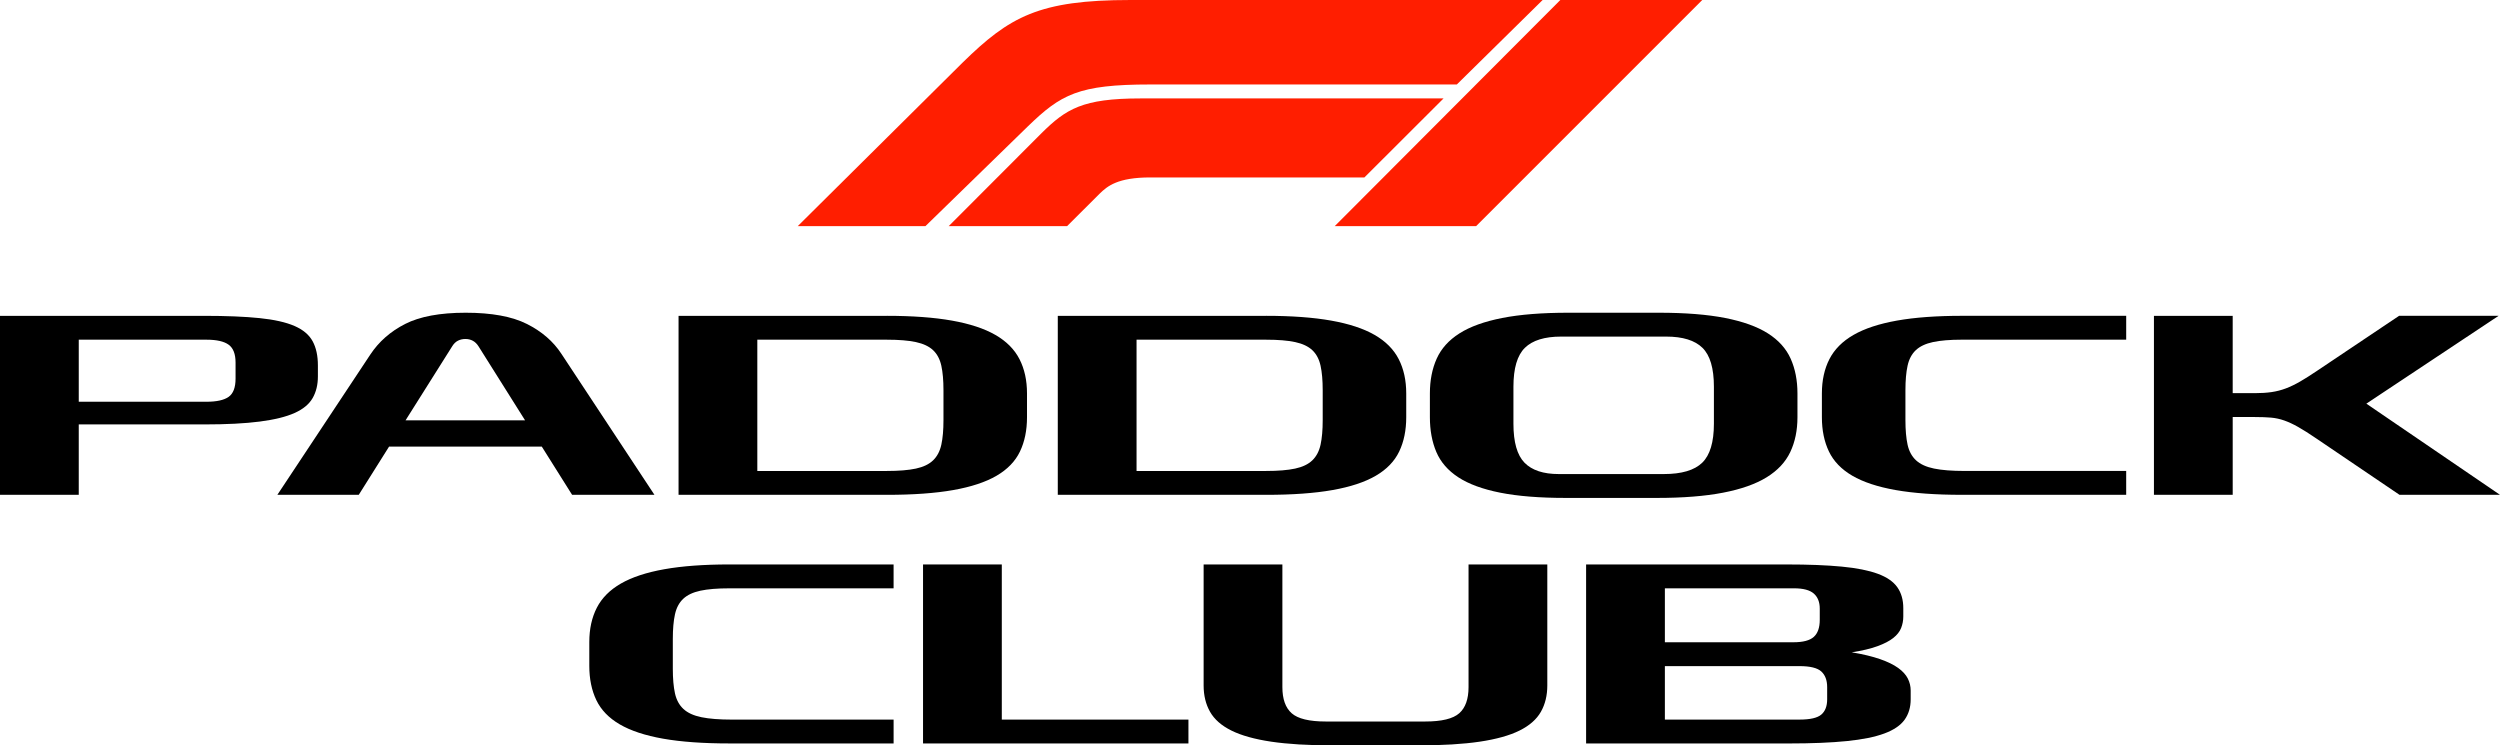
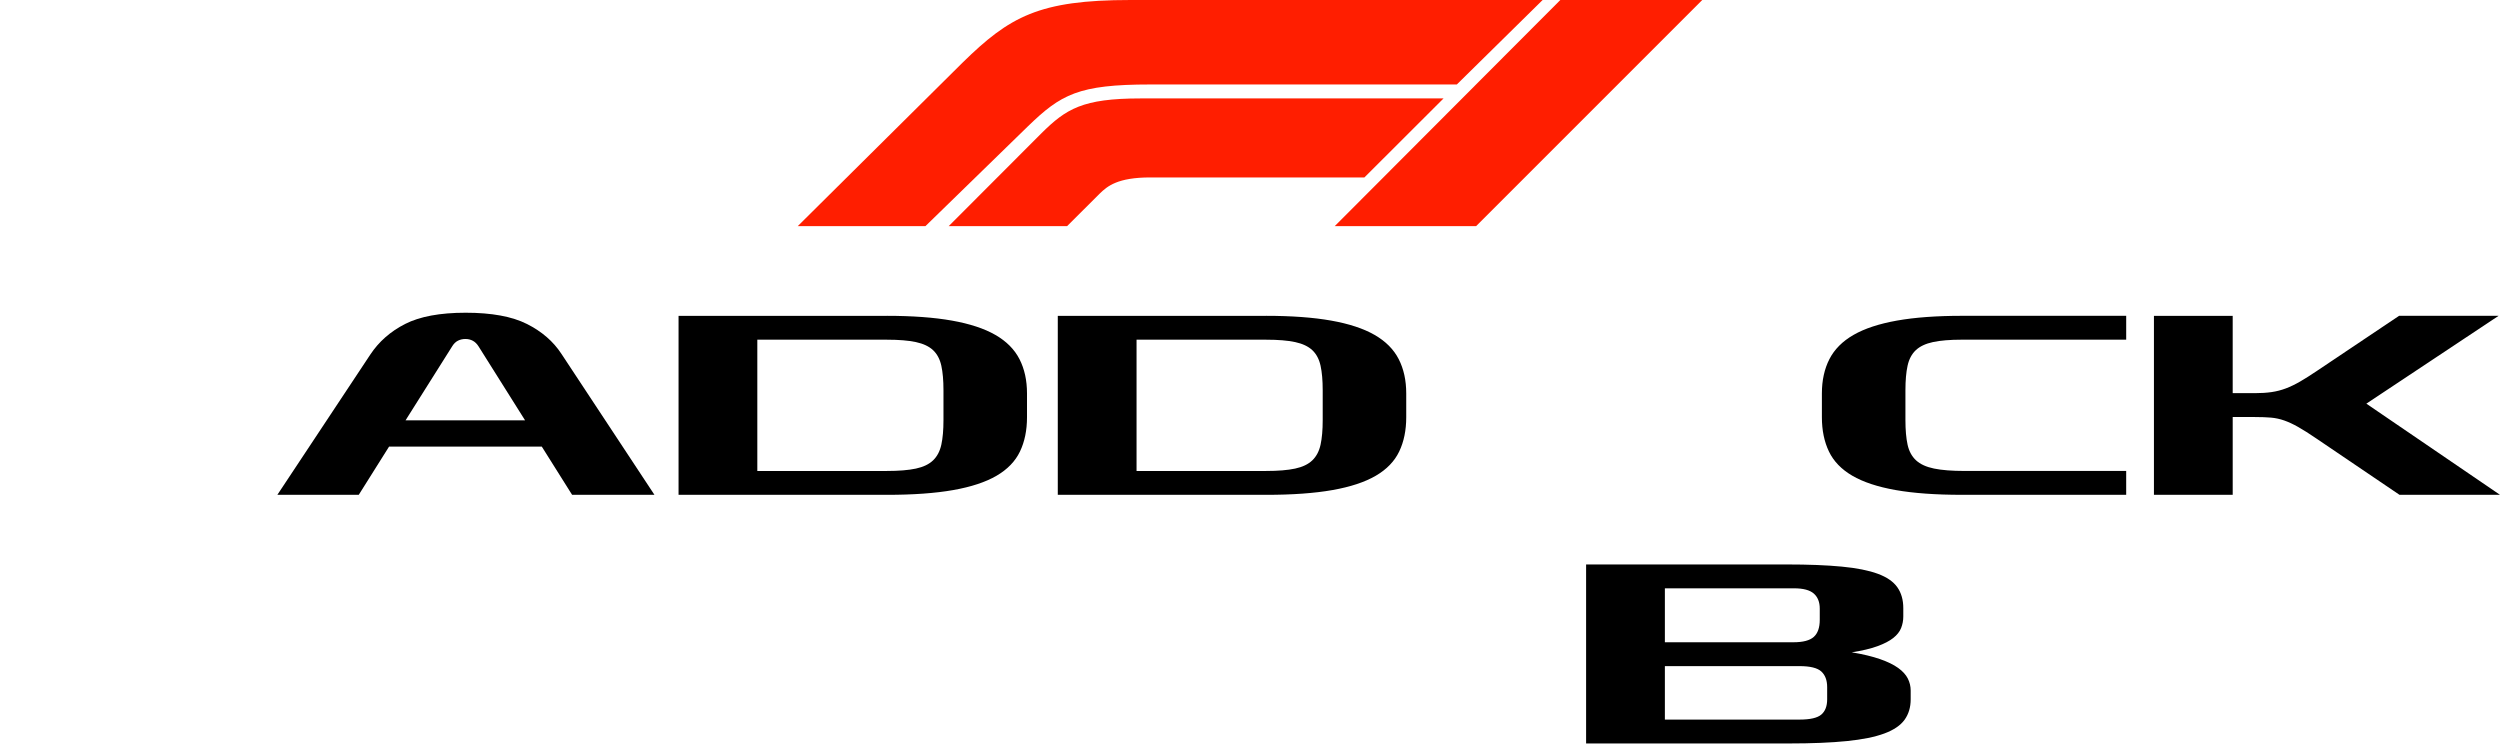
<svg xmlns="http://www.w3.org/2000/svg" id="Calque_1" version="1.1" viewBox="0 0 296.198 88.31">
  <defs>
    <style>
      .st0 {
        fill: #ff1e00;
      }
    </style>
  </defs>
  <g>
-     <path d="M24.205,50.285h-14.874v8.342H0v-21.207h24.148c2.658,0,4.859.089,6.602.269,1.743.179,3.125.49,4.143.933,1.018.443,1.734,1.047,2.149,1.81.414.763.622,1.72.622,2.87v1.301c0,.981-.208,1.833-.622,2.559-.415.726-1.127,1.315-2.135,1.767-1.008.453-2.385.792-4.128,1.018-1.744.226-3.936.339-6.574.339ZM9.331,40.247v7.352h15.128c1.206,0,2.083-.193,2.629-.58.547-.386.821-1.108.821-2.163v-1.895c0-1.018-.274-1.725-.821-2.121-.547-.396-1.423-.594-2.629-.594h-15.128Z" />
    <path d="M67.783,58.627l-3.591-5.712h-18.097l-3.591,5.712h-9.643l10.999-16.599c1.019-1.545,2.4-2.761,4.144-3.647,1.742-.886,4.133-1.329,7.168-1.329,3.071,0,5.489.443,7.251,1.329,1.764.886,3.125,2.064,4.088,3.534l11.028,16.712h-9.756ZM53.588,41.01l-5.541,8.794h14.166l-5.514-8.765c-.19-.301-.416-.523-.678-.664-.264-.142-.557-.212-.878-.212s-.613.066-.878.198c-.264.132-.49.349-.678.65Z" />
    <path d="M105.081,37.419c3.017,0,5.585.189,7.705.565,2.121.378,3.836.943,5.147,1.697,1.31.754,2.262,1.711,2.855,2.87.594,1.16.891,2.512.891,4.058v2.828c0,1.546-.278,2.898-.834,4.058-.556,1.159-1.48,2.116-2.772,2.87-1.291.754-3.002,1.32-5.132,1.697s-4.75.565-7.861.565h-24.685v-21.207h24.685ZM105.081,40.247h-15.354v15.553h15.354c1.414,0,2.56-.095,3.436-.283.876-.188,1.555-.513,2.036-.976.48-.462.806-1.079.975-1.852.17-.773.254-1.743.254-2.913v-3.535c0-1.169-.084-2.139-.254-2.913-.169-.772-.495-1.385-.975-1.838-.481-.452-1.16-.772-2.036-.961s-2.023-.283-3.436-.283Z" />
    <path d="M150.012,37.419c3.017,0,5.585.189,7.705.565,2.121.378,3.836.943,5.147,1.697,1.31.754,2.262,1.711,2.855,2.87.594,1.16.891,2.512.891,4.058v2.828c0,1.546-.278,2.898-.834,4.058-.556,1.159-1.48,2.116-2.772,2.87-1.291.754-3.002,1.32-5.132,1.697s-4.75.565-7.861.565h-24.685v-21.207h24.685ZM150.012,40.247h-15.354v15.553h15.354c1.414,0,2.56-.095,3.436-.283.876-.188,1.555-.513,2.036-.976.48-.462.806-1.079.975-1.852.17-.773.254-1.743.254-2.913v-3.535c0-1.169-.084-2.139-.254-2.913-.169-.772-.495-1.385-.975-1.838-.481-.452-1.16-.772-2.036-.961s-2.023-.283-3.436-.283Z" />
-     <path d="M196.276,58.994h-10.745c-3.111,0-5.707-.208-7.791-.622-2.083-.414-3.737-1.022-4.962-1.824-1.226-.801-2.093-1.8-2.603-2.997-.508-1.197-.763-2.568-.763-4.114v-2.828c0-1.545.269-2.917.806-4.114s1.437-2.196,2.701-2.998c1.263-.801,2.949-1.409,5.062-1.823,2.111-.415,4.723-.622,7.832-.622h10.746c3.111,0,5.721.208,7.833.622,2.111.415,3.798,1.022,5.062,1.823,1.263.801,2.163,1.8,2.7,2.998s.806,2.569.806,4.114v2.828c0,1.546-.283,2.917-.849,4.114s-1.499,2.196-2.8,2.997c-1.301.802-3.021,1.41-5.16,1.824-2.14.415-4.765.622-7.876.622ZM197.124,56.166c2.111,0,3.629-.447,4.552-1.343s1.386-2.436,1.386-4.623v-4.383c0-2.187-.452-3.723-1.357-4.609-.905-.886-2.338-1.329-4.298-1.329h-12.441c-1.961,0-3.394.443-4.298,1.329-.905.886-1.358,2.423-1.358,4.609v4.383c0,2.187.439,3.728,1.315,4.623s2.229,1.343,4.058,1.343h12.441Z" />
    <path d="M251.909,55.799v2.827h-19.455c-3.111,0-5.731-.188-7.861-.565s-3.84-.943-5.132-1.697c-1.291-.754-2.215-1.711-2.77-2.87-.556-1.16-.835-2.512-.835-4.058v-2.828c0-1.545.298-2.898.891-4.058.594-1.159,1.546-2.116,2.857-2.87,1.31-.754,3.026-1.319,5.146-1.697,2.121-.377,4.69-.565,7.705-.565h19.455v2.827h-19.455c-1.414,0-2.559.095-3.435.283s-1.556.509-2.036.961c-.48.453-.806,1.066-.975,1.838-.17.773-.255,1.744-.255,2.913v3.535c0,1.169.085,2.14.255,2.913.169.773.504,1.39,1.003,1.852.499.462,1.211.787,2.136.976.923.189,2.12.283,3.591.283h19.172Z" />
    <path d="M255.197,58.627v-21.207h9.331v9.162h2.601c.754,0,1.424-.043,2.008-.128.584-.085,1.15-.231,1.697-.438.546-.207,1.111-.481,1.696-.82s1.254-.763,2.008-1.273l9.699-6.503h11.791l-15.665,10.406,15.835,10.802h-11.905l-9.896-6.702c-.831-.566-1.537-1.013-2.121-1.343-.584-.33-1.132-.584-1.64-.763-.509-.179-1.032-.292-1.569-.34-.537-.046-1.183-.07-1.938-.07h-2.601v9.218h-9.331Z" />
  </g>
  <g>
-     <path d="M105.873,85.256v2.827h-19.454c-3.111,0-5.731-.188-7.861-.565-2.131-.377-3.842-.943-5.132-1.697-1.292-.753-2.216-1.71-2.772-2.87-.556-1.16-.834-2.512-.834-4.058v-2.827c0-1.546.297-2.899.89-4.058.594-1.16,1.546-2.117,2.856-2.871,1.31-.753,3.026-1.319,5.147-1.696,2.121-.377,4.689-.566,7.705-.566h19.454v2.829h-19.454c-1.414,0-2.559.094-3.436.282-.876.189-1.555.509-2.036.962s-.806,1.066-.976,1.838c-.17.773-.255,1.744-.255,2.913v3.535c0,1.169.085,2.14.255,2.913.17.773.504,1.39,1.004,1.853.499.462,1.211.787,2.135.975.923.189,2.121.283,3.591.283h19.171Z" />
-     <path d="M109.361,88.084v-21.208h9.331v18.381h22.113v2.827h-31.443Z" />
-     <path d="M157.874,88.31c-2.885,0-5.307-.147-7.267-.438-1.961-.292-3.53-.731-4.708-1.315-1.179-.584-2.023-1.324-2.531-2.22-.509-.895-.763-1.938-.763-3.125v-14.336h9.331v14.535c0,1.414.367,2.446,1.103,3.096s2.083.976,4.044.976h11.763c1.96,0,3.308-.326,4.043-.976s1.103-1.682,1.103-3.096v-14.535h9.332v14.336c0,1.188-.254,2.23-.763,3.125s-1.353,1.635-2.531,2.22c-1.179.584-2.748,1.023-4.708,1.315-1.961.291-4.383.438-7.268.438h-10.179Z" />
    <path d="M211.674,66.876c2.582,0,4.759.085,6.531.255,1.772.169,3.196.452,4.27.849,1.075.395,1.847.928,2.318,1.597s.707,1.494.707,2.474v.991c0,.471-.085.923-.254,1.357-.17.434-.481.829-.933,1.188s-1.079.684-1.881.976-1.814.533-3.04.721c1.339.226,2.456.495,3.351.806s1.612.66,2.149,1.047.919.806,1.145,1.258.339.923.339,1.414v1.047c0,.943-.241,1.748-.721,2.417-.481.669-1.277,1.212-2.39,1.626-1.113.415-2.597.716-4.454.904-1.857.189-4.152.283-6.885.283h-24.006v-21.208h23.752ZM212.551,69.704h-15.298v6.39h15.241c1.132,0,1.932-.213,2.404-.637.47-.423.706-1.097.706-2.022v-1.329c0-.772-.236-1.367-.706-1.782-.472-.414-1.255-.621-2.347-.621ZM213.201,78.922h-15.948v6.334h15.948c1.263,0,2.124-.198,2.587-.594.462-.395.693-.998.693-1.809v-1.443c0-.81-.231-1.428-.693-1.853-.462-.423-1.324-.636-2.587-.636Z" />
  </g>
  <g>
    <path class="st0" d="M94.516,26.792l19.542-19.385c5.557-5.441,9.032-7.407,19.857-7.407h48.855l-10.165,10.008h-36.326c-8.521,0-10.578,1.17-14.499,4.964l-12.135,11.82h-15.129Z" />
    <path class="st0" d="M112.403,26.792l11.014-11.032c2.892-2.85,4.832-4.098,11.693-4.098h35.92l-9.377,9.361h-25.373c-3.86,0-5.075,1.027-5.989,1.917l-3.861,3.851h-14.026Z" />
    <path class="st0" d="M158.138,26.792L184.867,0h16.816l-26.792,26.792h-16.753Z" />
  </g>
</svg>